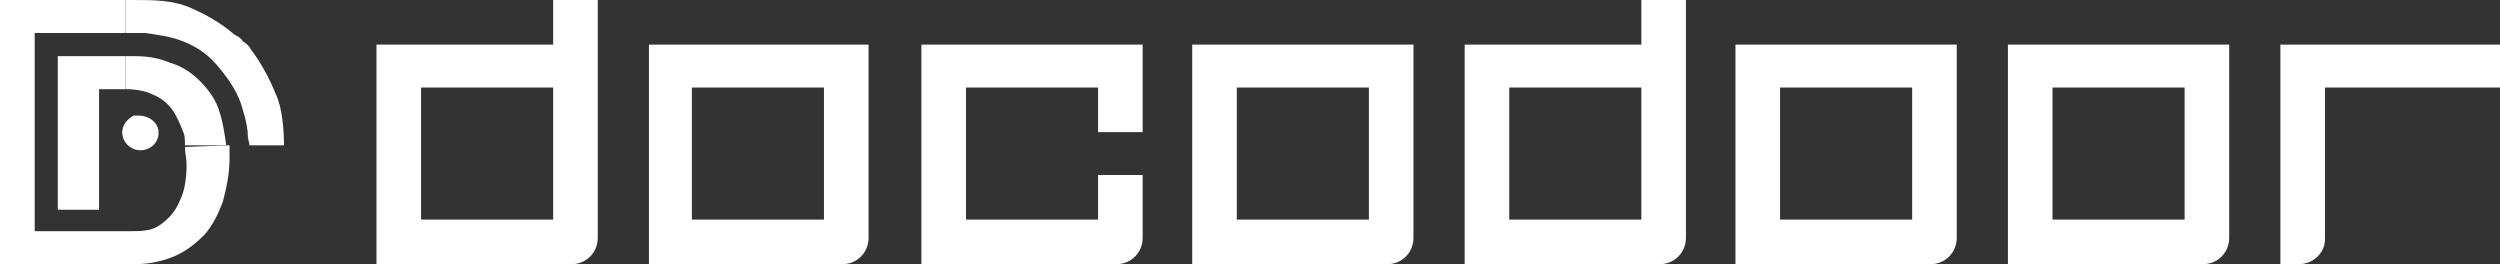
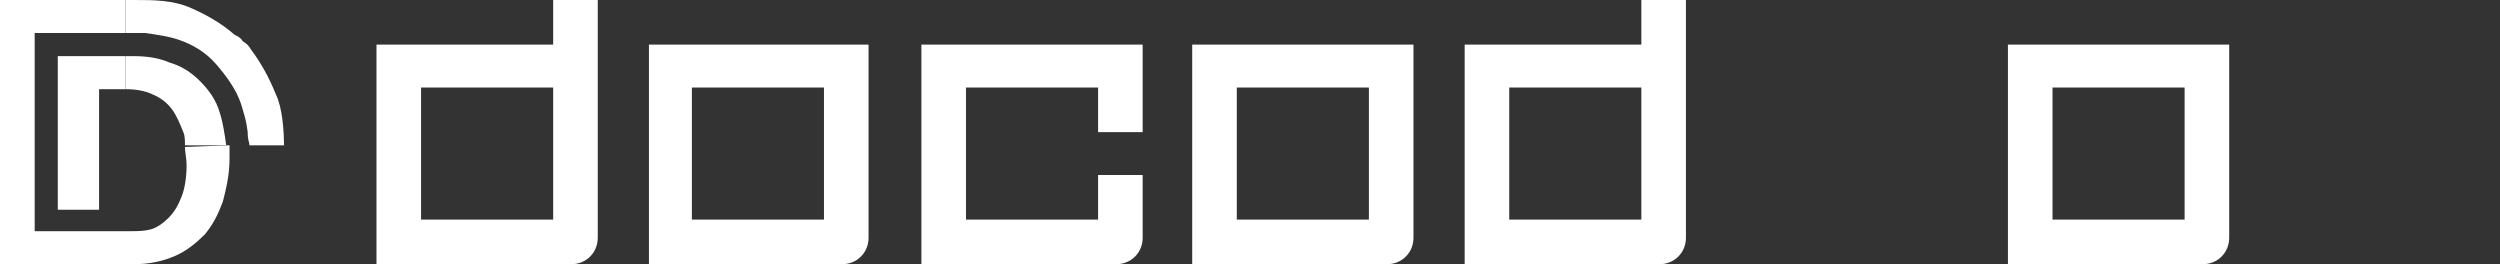
<svg xmlns="http://www.w3.org/2000/svg" version="1.1" id="TOP" x="0px" y="0px" viewBox="0 0 151.4 16" style="enable-background:new 0 0 151.4 16;" xml:space="preserve">
  <rect x="0" y="0" width="151.4" height="16" fill="#333333" stroke="none" />
  <style type="text/css">
	.st0{fill:#FFFFFF;}
</style>
  <g>
-     <path class="st0" d="M8.4,7C8.3,7,8.2,7,8.1,7c-0.4,0.2-0.7,0.6-0.7,1c0,0.6,0.5,1.1,1.1,1.1c0.4,0,0.8-0.2,1-0.6   c0.1-0.2,0.1-0.3,0.1-0.5C9.6,7.5,9.1,7,8.4,7L8.4,7z" />
    <path class="st0" d="M17.2,8.9c0-1-0.1-2.4-0.5-3.2c-0.4-1-0.9-1.9-1.5-2.7c-0.1-0.2-0.3-0.4-0.5-0.5c-0.1-0.2-0.3-0.3-0.5-0.4   c-0.8-0.7-1.7-1.2-2.6-1.6C10.5,0,9.3,0,8.1,0H7.6v2h1.2c0.7,0.1,1.4,0.2,2,0.4c0.9,0.3,1.7,0.8,2.3,1.5c0.6,0.7,1.2,1.5,1.5,2.4   c0.2,0.7,0.3,0.9,0.4,1.7c0,0.1,0,0.4,0.1,0.7v0.1H17.2z" />
    <path class="st0" d="M12.1,4.9C11.6,4.4,11,4,10.3,3.8C9.6,3.5,8.9,3.4,8.1,3.4H7.6v2c0.6,0,1.2,0.1,1.6,0.3   c0.5,0.2,0.9,0.5,1.2,0.9c0.3,0.4,0.5,0.9,0.7,1.4c0.1,0.2,0.1,0.5,0.1,0.8h2.5c-0.1-0.7-0.2-1.4-0.4-2C13.1,6.1,12.7,5.5,12.1,4.9   L12.1,4.9z" />
    <g>
      <path class="st0" d="M11.2,8.9c0,0.3,0.1,0.7,0.1,1.1c0,0.7-0.1,1.4-0.3,1.9s-0.4,0.9-0.8,1.3c-0.3,0.3-0.7,0.6-1.1,0.7    S8.3,14,7.9,14H2.1V2h5.5V0H0v16h8.1c1,0,1.8-0.2,2.5-0.5c0.7-0.3,1.3-0.8,1.8-1.3c0.5-0.6,0.8-1.2,1.1-2c0.2-0.8,0.4-1.6,0.4-2.6    c0-0.3,0-0.5,0-0.8L11.2,8.9L11.2,8.9z" />
      <path class="st0" d="M6,12.7V5.4h1.4c0.1,0,0.2,0,0.2,0v-2H3.5v9.3H6z" />
    </g>
  </g>
  <g>
    <path class="st0" d="M49.9,2.7H39.3V16H51c0.9,0,1.6-0.7,1.6-1.6V2.7C52.6,2.7,49.9,2.7,49.9,2.7z M41.9,5.3h8v8l0,0h-8L41.9,5.3   L41.9,5.3z" />
    <path class="st0" d="M82.9,2.7H72.2V16H84c0.9,0,1.6-0.7,1.6-1.6V2.7C85.6,2.7,82.9,2.7,82.9,2.7z M74.9,5.3h8v8l0,0h-8L74.9,5.3   L74.9,5.3z" />
-     <path class="st0" d="M115.8,2.7h-10.7V16h11.8c0.9,0,1.6-0.7,1.6-1.6V2.7C118.5,2.7,115.8,2.7,115.8,2.7z M107.8,5.3h8v8l0,0h-8   L107.8,5.3L107.8,5.3z" />
    <path class="st0" d="M132.3,2.7h-10.7V16h11.8c0.9,0,1.6-0.7,1.6-1.6V2.7H132.3L132.3,2.7z M124.3,5.3h8v8l0,0h-8L124.3,5.3   L124.3,5.3z" />
    <path class="st0" d="M33.5,0v2.7H22.8V16h11.8c0.9,0,1.6-0.7,1.6-1.6V0H33.5z M25.5,5.3h8v8l0,0h-8L25.5,5.3L25.5,5.3z" />
    <path class="st0" d="M99.4,0v2.7H88.7V16h11.8c0.9,0,1.6-0.7,1.6-1.6V0C102,0,99.4,0,99.4,0z M91.4,5.3h8v8l0,0h-8L91.4,5.3   L91.4,5.3z" />
    <path class="st0" d="M66.4,2.7H55.8V16h11.8c0.9,0,1.6-0.7,1.6-1.6v-3.8h-2.7v2.7l0,0h-8v-8h8V8h2.7V2.7H66.4L66.4,2.7z" />
-     <path class="st0" d="M151.4,5.3V2.7h-13.3V16h1.1c0.9,0,1.6-0.7,1.6-1.5v0v0V5.3H151.4z" />
  </g>
</svg>